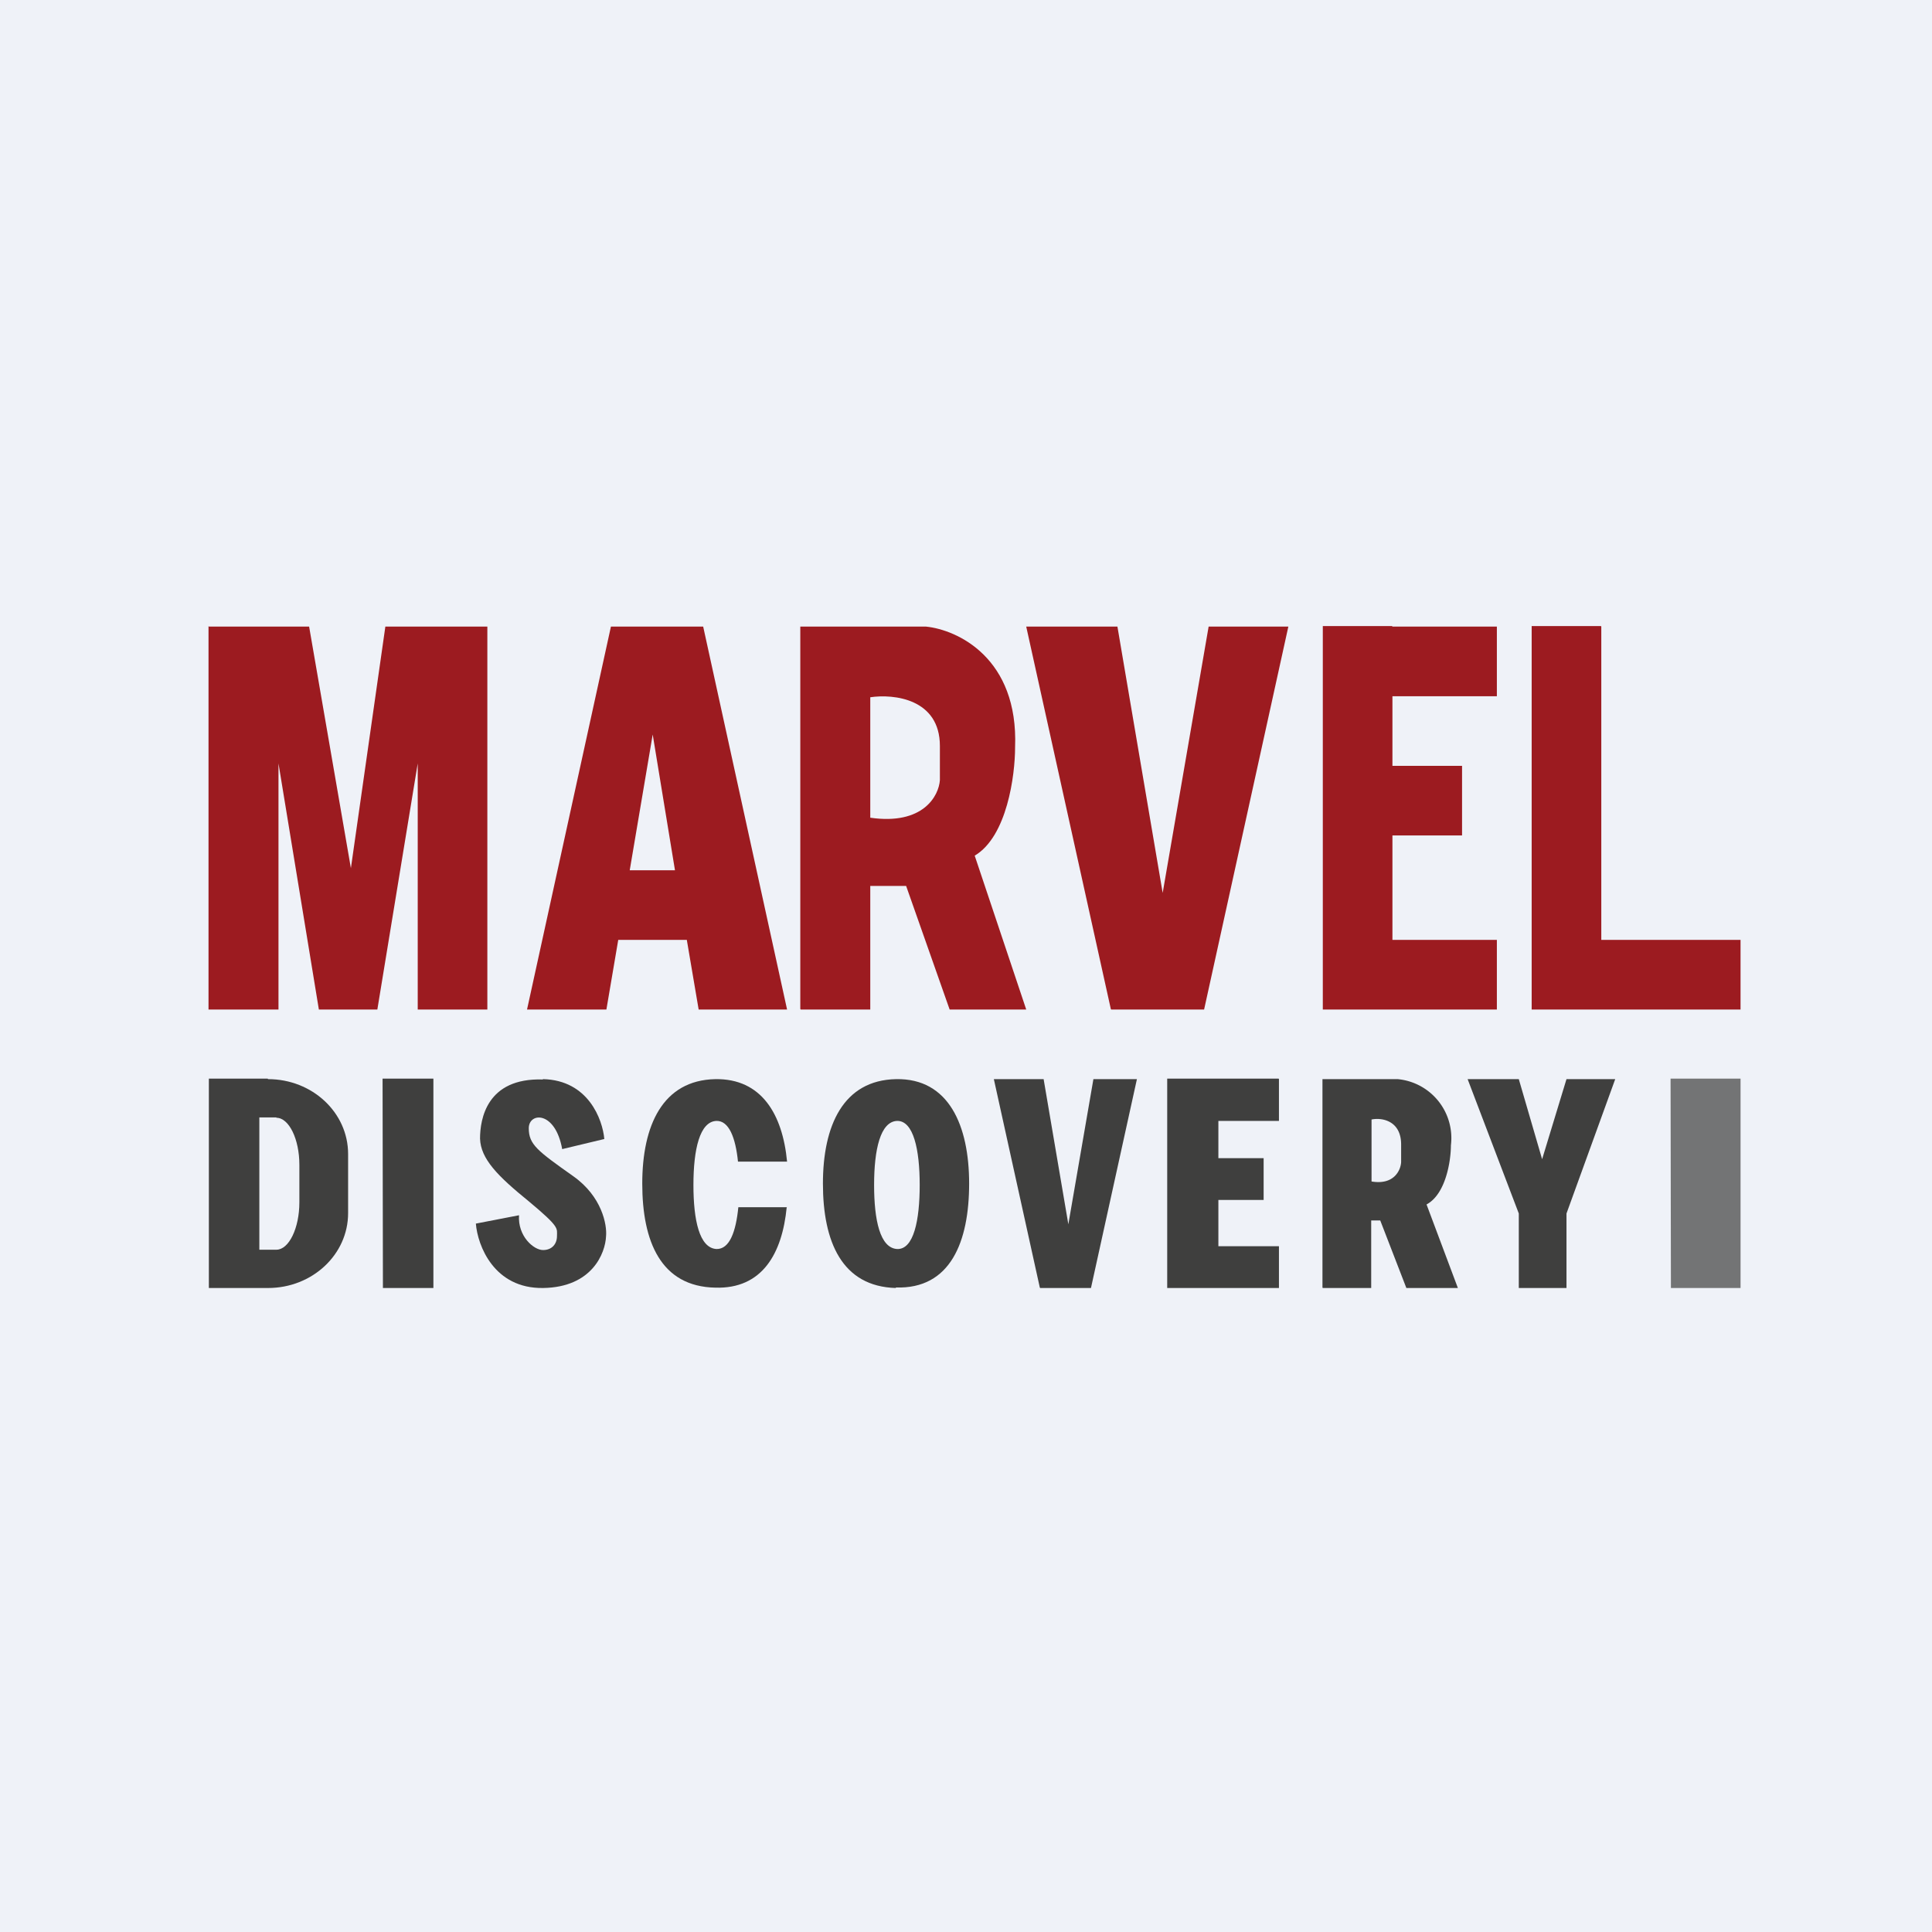
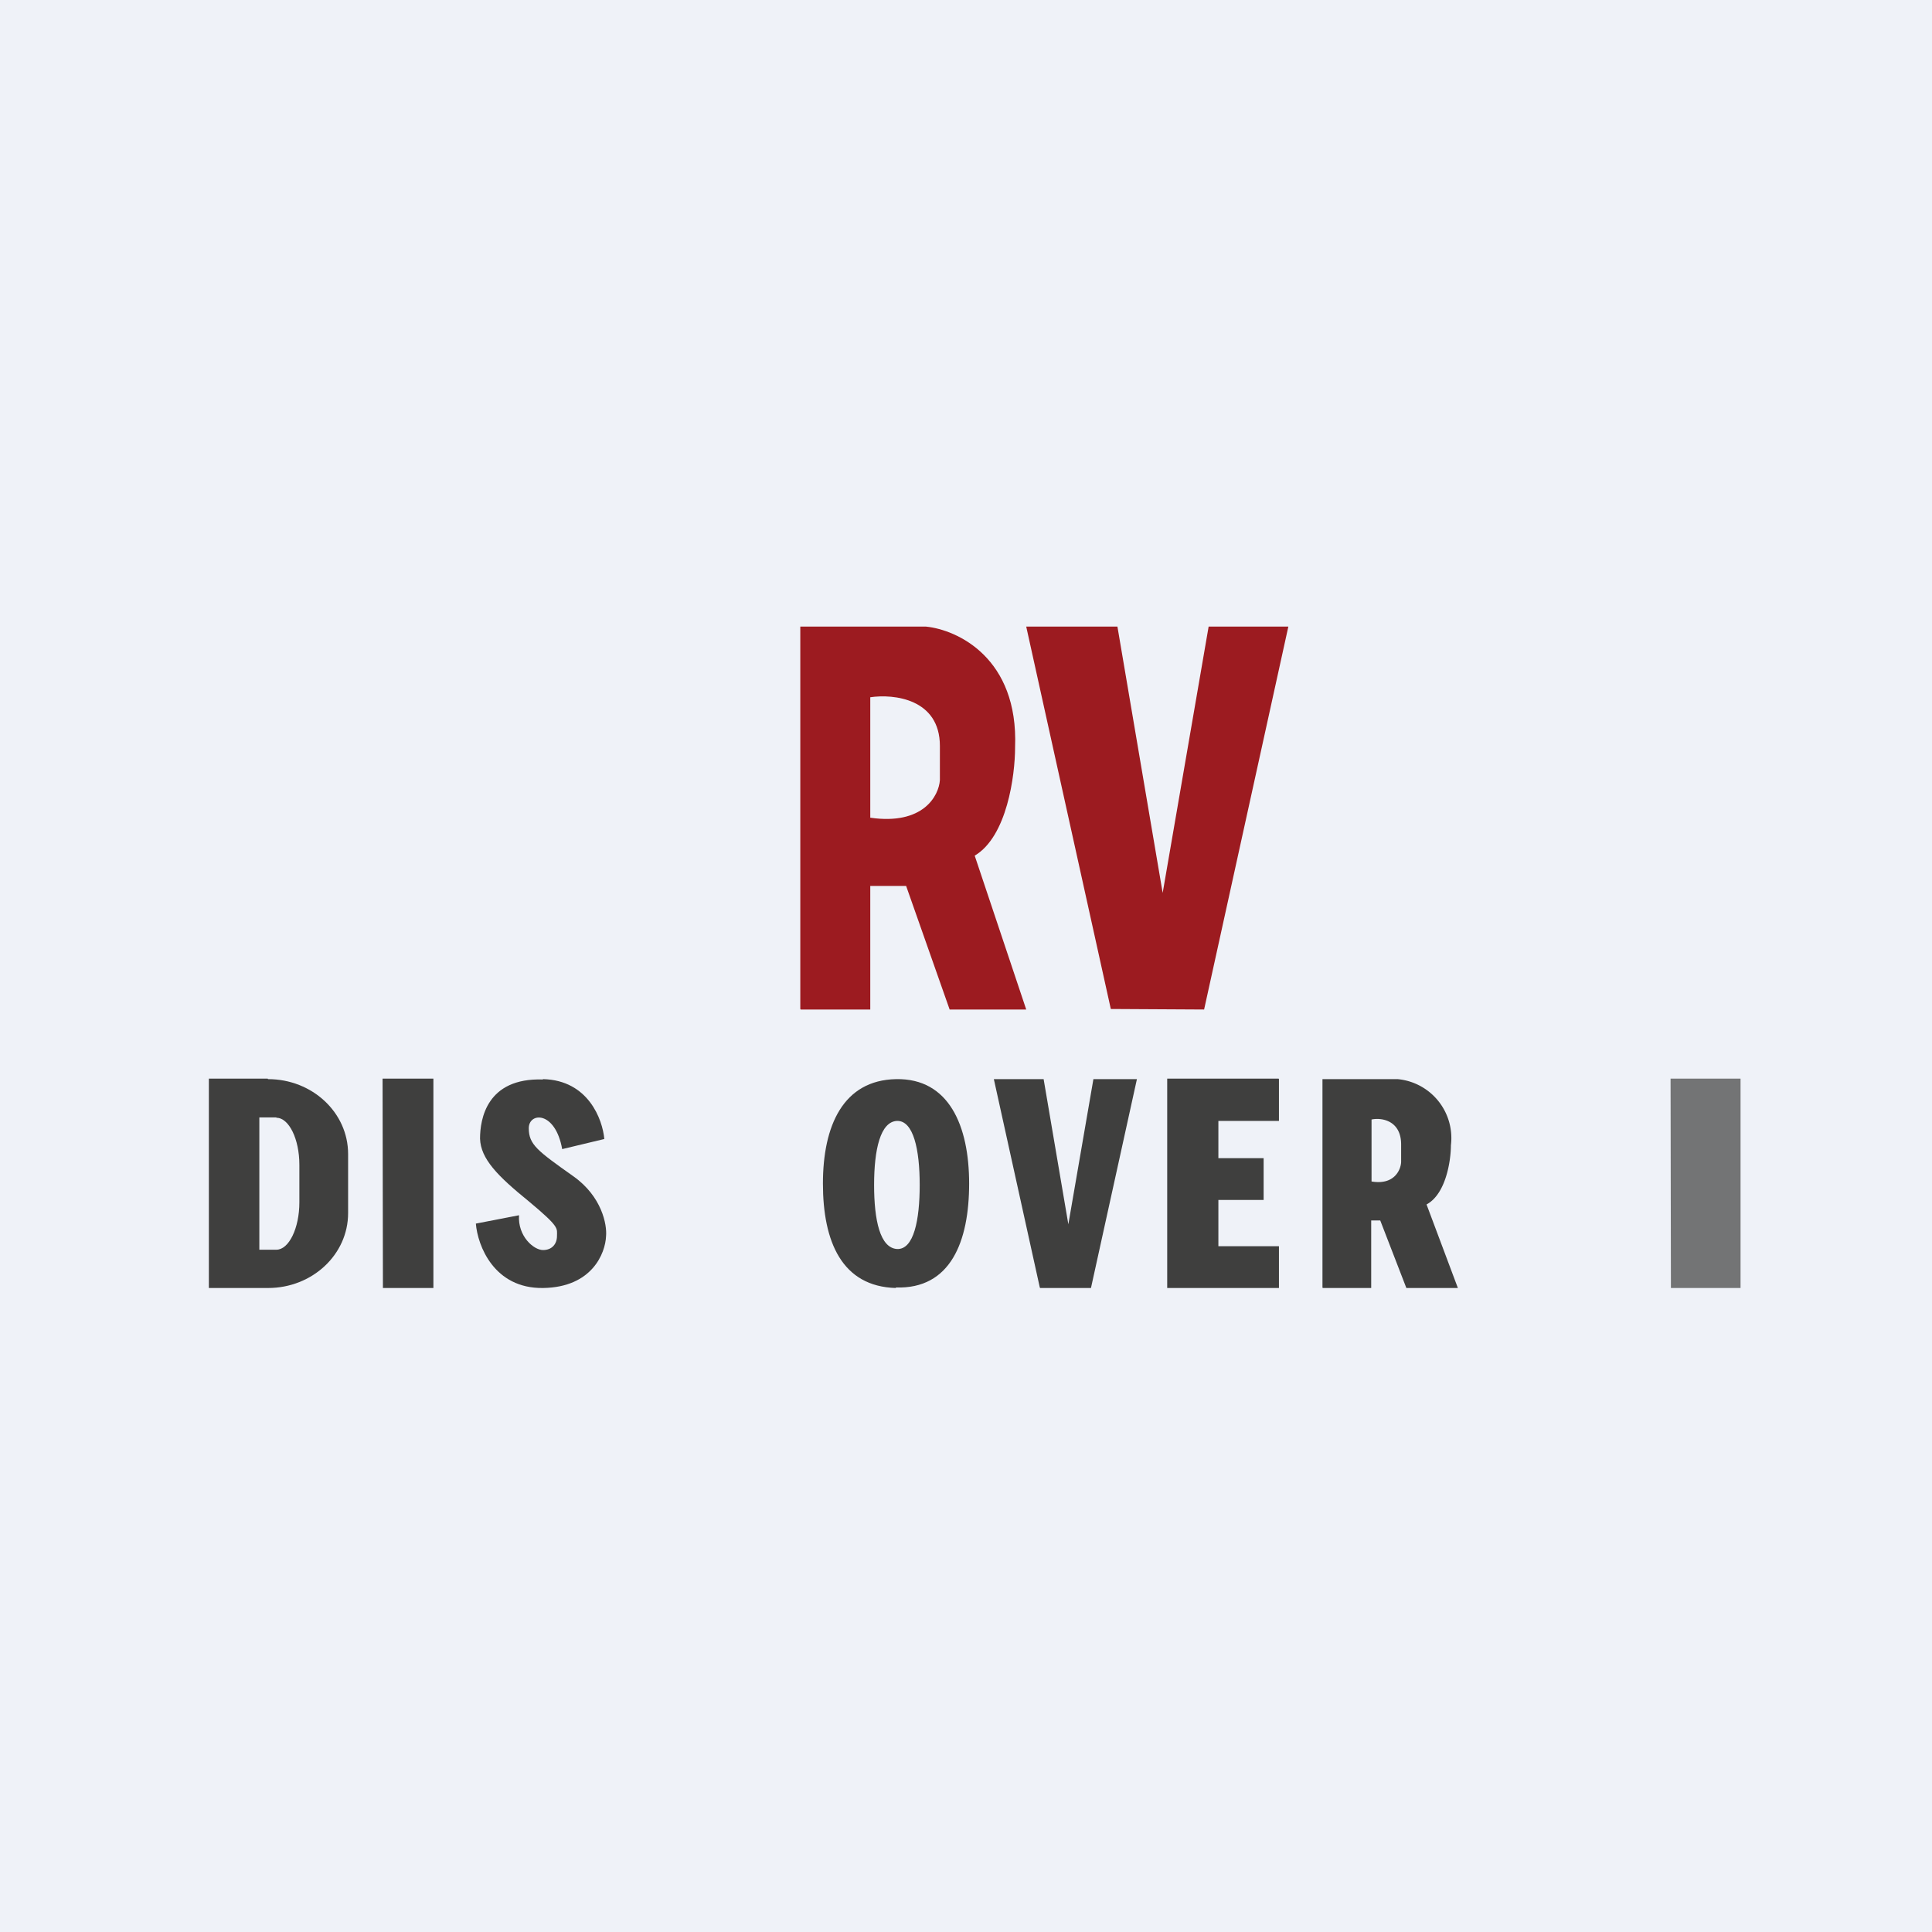
<svg xmlns="http://www.w3.org/2000/svg" viewBox="0 0 55.5 55.5">
  <path d="M 0,0 H 55.5 V 55.5 H 0 Z" fill="rgb(239, 242, 248)" />
-   <path d="M 5.99,17.985 V 29 H 8 V 21.93 L 9.16,29 H 10.84 L 12,21.93 V 29 H 14 V 18 H 11.07 L 10.08,24.94 L 8.88,18 H 6 Z M 15.14,29 L 17.55,18 H 20.2 L 22.61,29 H 20.07 L 19.73,27 H 17.76 L 17.42,29 H 15.14 Z M 18.09,25 H 19.39 L 18.75,21.1 L 18.09,25 Z" fill="rgb(156, 27, 32)" />
  <path d="M 22.99,28.985 V 18 H 26.6 C 27.5,18.09 29.26,18.9 29.16,21.47 C 29.16,22.27 28.93,24.03 28,24.58 L 29.48,29 H 27.28 L 26.03,25.45 H 25 V 29 H 23 Z M 25,23.5 V 20.03 C 25.67,19.93 27,20.07 27,21.43 V 22.41 C 26.97,22.86 26.52,23.71 25,23.49 Z" fill="rgb(156, 27, 32)" fill-rule="evenodd" />
  <path d="M 37.99,36.985 V 31 H 40.15 A 1.7,1.7 0 0,1 41.68,32.9 C 41.68,33.33 41.54,34.3 40.98,34.6 L 41.88,37 H 40.4 L 39.65,35.06 H 39.39 V 37 H 38 Z M 39.4,33.94 V 32.16 C 39.68,32.1 40.25,32.18 40.25,32.88 V 33.38 C 40.24,33.61 40.05,34.05 39.4,33.94 Z" fill="rgb(63, 63, 62)" fill-rule="evenodd" />
-   <path d="M 31.91,28.985 L 29.48,18 H 32.1 L 33.4,25.65 L 34.72,18 H 37.01 L 34.59,29 H 31.92 Z" fill="rgb(156, 27, 32)" />
+   <path d="M 31.91,28.985 L 29.48,18 H 32.1 L 33.4,25.65 L 34.72,18 H 37.01 L 34.59,29 Z" fill="rgb(156, 27, 32)" />
  <path d="M 29.87,36.985 L 28.55,31 H 29.98 L 30.69,35.17 L 31.41,31 H 32.66 L 31.34,37 H 29.88 Z" fill="rgb(63, 63, 62)" />
-   <path d="M 39.99,17.985 H 38 V 29 H 43 V 27 H 40 V 24 H 42 V 22 H 40 V 20 H 43 V 18 H 40 Z" fill="rgb(156, 27, 32)" />
  <path d="M 36.73,30.985 H 33.53 V 37 H 36.74 V 35.8 H 35 V 34.47 H 36.3 V 33.27 H 35 V 32.2 H 36.74 V 31 Z" fill="rgb(63, 63, 62)" />
-   <path d="M 45.99,17.985 H 44 V 29 H 50 V 27 H 46 V 18 Z" fill="rgb(156, 27, 32)" />
  <path d="M 7.69,30.985 H 6 V 37 H 7.7 C 8.97,37 10,36.04 10,34.85 V 33.15 C 10,31.96 8.97,31 7.7,31 Z M 7.94,32.1 H 7.45 V 35.9 H 7.94 C 8.3,35.9 8.6,35.28 8.6,34.54 V 33.46 C 8.6,32.72 8.3,32.11 7.94,32.11 Z" fill="rgb(63, 63, 62)" fill-rule="evenodd" />
  <path d="M 10.99,30.985 H 12.45 V 37 H 11 Z M 15.6,31 C 16.9,31.03 17.31,32.16 17.36,32.72 L 16.15,33.01 C 15.95,31.9 15.19,31.95 15.19,32.41 C 15.19,32.88 15.44,33.06 16.47,33.79 C 17.29,34.37 17.44,35.18 17.41,35.51 C 17.39,36 17.01,36.98 15.6,37 C 14.19,37.02 13.72,35.78 13.67,35.15 L 14.91,34.91 C 14.87,35.51 15.33,35.91 15.6,35.91 C 15.86,35.91 16,35.73 16,35.51 C 16,35.28 16.09,35.26 15.19,34.51 C 14.29,33.78 13.81,33.29 13.79,32.71 C 13.79,32.15 13.98,30.96 15.59,31.01 Z" fill="rgb(63, 63, 62)" />
  <path d="M 25.73,36.985 C 27.31,37.04 27.84,35.66 27.84,34 S 27.26,30.97 25.74,31 C 24.22,31.03 23.64,32.34 23.64,34 S 24.18,36.96 25.74,37 Z M 25.77,35.88 C 26.25,35.9 26.42,35.05 26.42,34.04 C 26.42,33.02 26.24,32.19 25.77,32.2 C 25.29,32.22 25.11,33.02 25.11,34.04 C 25.11,35.05 25.28,35.85 25.77,35.88 Z" fill="rgb(63, 63, 62)" fill-rule="evenodd" />
-   <path d="M 22.6,34.675 C 22.47,36.02 21.89,37.03 20.55,36.99 C 18.98,36.96 18.45,35.66 18.45,34 C 18.45,32.34 19.03,31.03 20.55,31 C 21.87,30.98 22.48,32 22.61,33.37 H 21.2 C 21.13,32.68 20.94,32.19 20.58,32.2 C 20.1,32.22 19.92,33.02 19.92,34.04 C 19.92,35.05 20.09,35.85 20.58,35.88 C 20.96,35.89 21.14,35.38 21.21,34.68 H 22.62 Z M 43.63,31 H 42.16 L 43.63,34.86 V 37 H 45 V 34.86 L 46.4,31 H 45 L 44.3,33.3 L 43.63,31 Z" fill="rgb(63, 63, 62)" />
  <path d="M 47.99,30.985 H 50 V 37 H 48 Z" fill="rgb(63, 63, 62)" fill-opacity=".7" />
</svg>